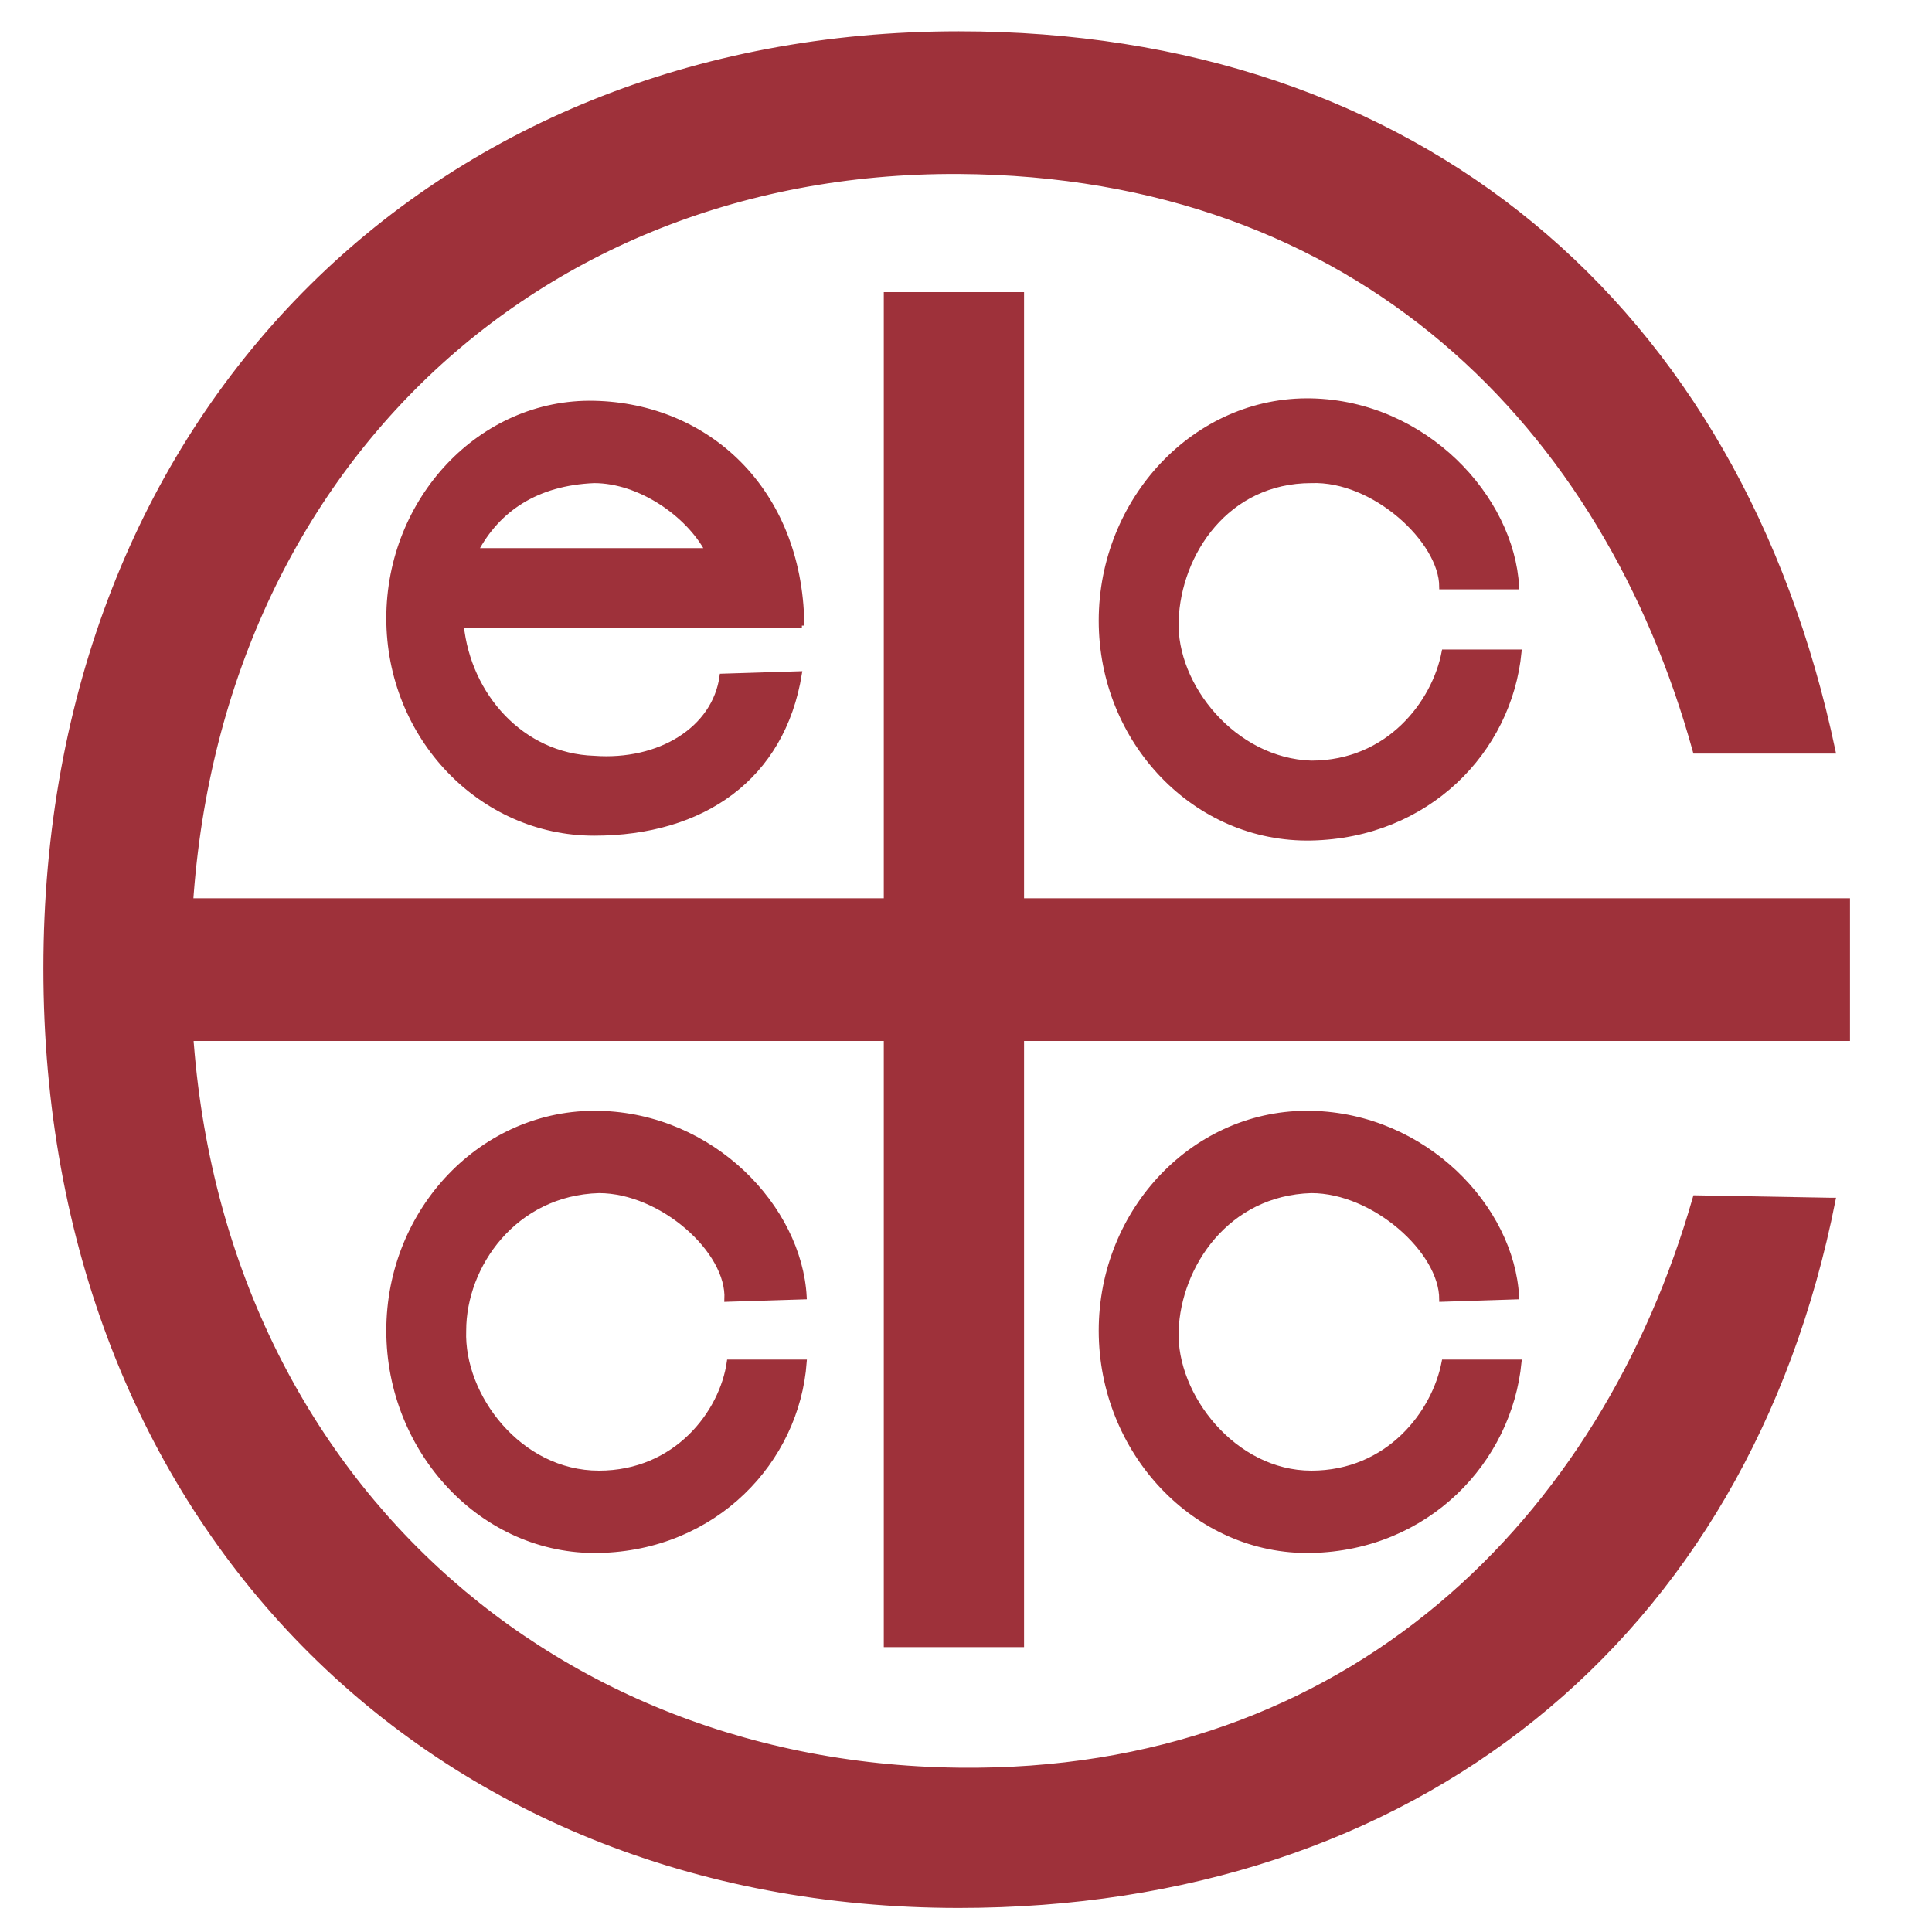
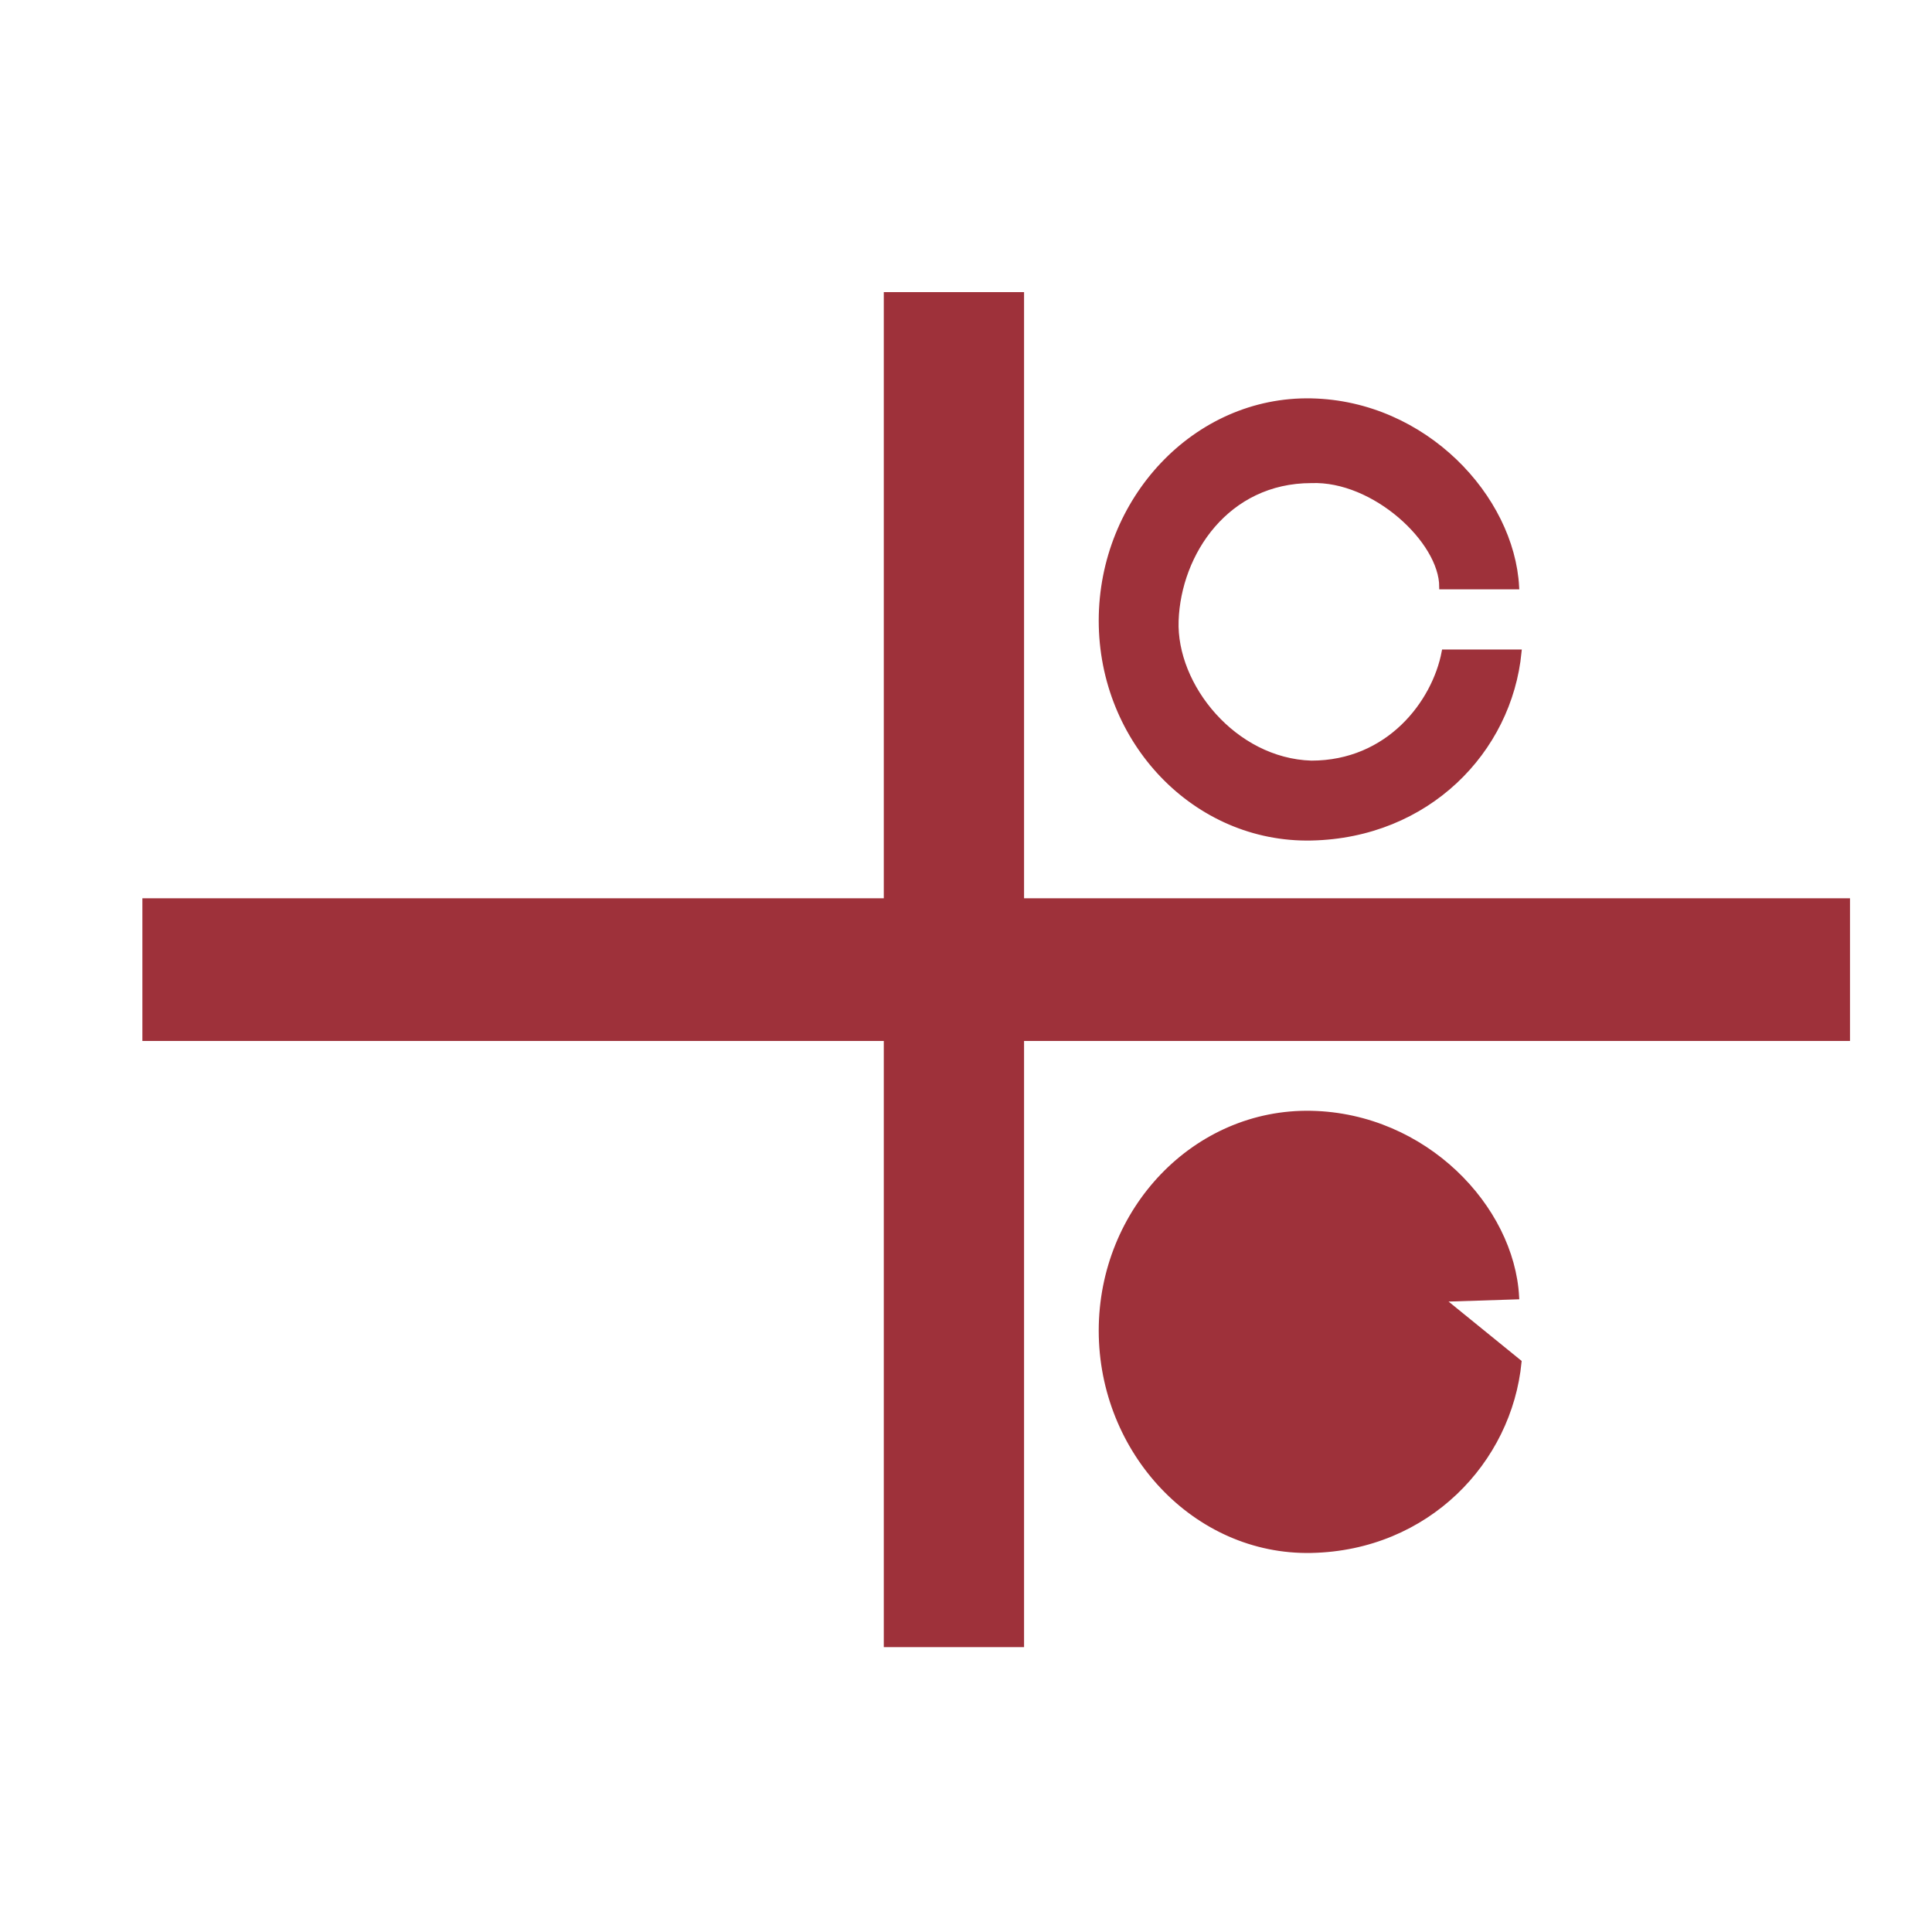
<svg xmlns="http://www.w3.org/2000/svg" xmlns:ns1="http://sodipodi.sourceforge.net/DTD/sodipodi-0.dtd" xmlns:ns2="http://www.inkscape.org/namespaces/inkscape" xml:space="preserve" width="90px" height="90px" version="1.1" style="shape-rendering:geometricPrecision; text-rendering:geometricPrecision; image-rendering:optimizeQuality; fill-rule:evenodd; clip-rule:evenodd" viewBox="0 0 800 800" id="svg23" ns1:docname="logo.svg" ns2:version="1.1.1 (3bf5ae0d25, 2021-09-20)">
  <ns1:namedview id="namedview25" pagecolor="#ffffff" bordercolor="#666666" borderopacity="1.0" ns2:pageshadow="2" ns2:pageopacity="0.0" ns2:pagecheckerboard="0" showgrid="false" ns2:zoom="8.6222222" ns2:cx="45.05799" ns2:cy="45" ns2:window-width="1920" ns2:window-height="1011" ns2:window-x="0" ns2:window-y="0" ns2:window-maximized="1" ns2:current-layer="Layer_x0020_1" />
  <defs id="defs4">
    <style type="text/css" id="style2">
   
    .str0 {stroke:#9E313A;stroke-width:2.083}
    .fil0 {fill:#9E313A}
   
  </style>
  </defs>
  <g id="Layer_x0020_1" ns2:label="Layer 1">
-     <path class="fil0 str0" d="m 758,497 h 1 C 723,679 585,789 397,789 178,789 19,630 19,401 19,173 178,14 397,14 586,14 720,126 759,311 H 702 C 665,177 563,72 397,71 213,70 78,208 78,401 78,595 216,731 397,733 559,735 664,629 702,496 Z" id="path7" />
    <polygon class="fil0 str0" points="367,122 423,122 423,681 367,681 " id="polygon9" />
    <polygon class="fil0 str0" points="765,373 765,430 60,430 60,373 " id="polygon11" />
-     <path class="fil0 str0" d="m 331,279 c -7,43 -40,66 -85,66 -47,0 -85,-40 -85,-89 0,-49 38,-90 85,-89 47,1 85,36 86,91 h -1 v 1 H 191 c 3,29 25,54 55,55 27,2 50,-12 53,-34 z m -38,-51 c -8,-15 -28,-29 -47,-29 -24,1 -40,12 -49,29 z" id="path13" />
    <path class="fil0 str0" d="m 629,270 c -4,41 -38,76 -86,77 -48,1 -87,-40 -87,-90 0,-50 39,-92 87,-91 47,1 83,40 85,77 h -31 c 0,-19 -28,-45 -54,-44 -35,0 -55,30 -56,58 -1,27 24,58 56,59 32,0 51,-25 55,-46 z" id="path15" />
-     <path class="fil0 str0" d="m 629,564 c -4,41 -38,77 -86,78 -48,1 -87,-41 -87,-91 0,-50 39,-91 87,-90 47,1 83,39 85,76 l -31,1 c 0,-20 -28,-45 -54,-45 -35,1 -55,31 -56,58 -1,27 24,59 56,59 32,0 51,-25 55,-46 z" id="path17" />
-     <path class="fil0 str0" d="m 333,564 c -3,41 -37,77 -85,78 -48,1 -87,-41 -87,-91 0,-50 39,-91 87,-90 47,1 83,39 85,76 l -32,1 c 1,-20 -27,-45 -53,-45 -35,1 -56,31 -56,58 -1,27 23,59 56,59 32,0 51,-25 54,-46 z" id="path19" />
+     <path class="fil0 str0" d="m 629,564 c -4,41 -38,77 -86,78 -48,1 -87,-41 -87,-91 0,-50 39,-91 87,-90 47,1 83,39 85,76 l -31,1 z" id="path17" />
  </g>
</svg>